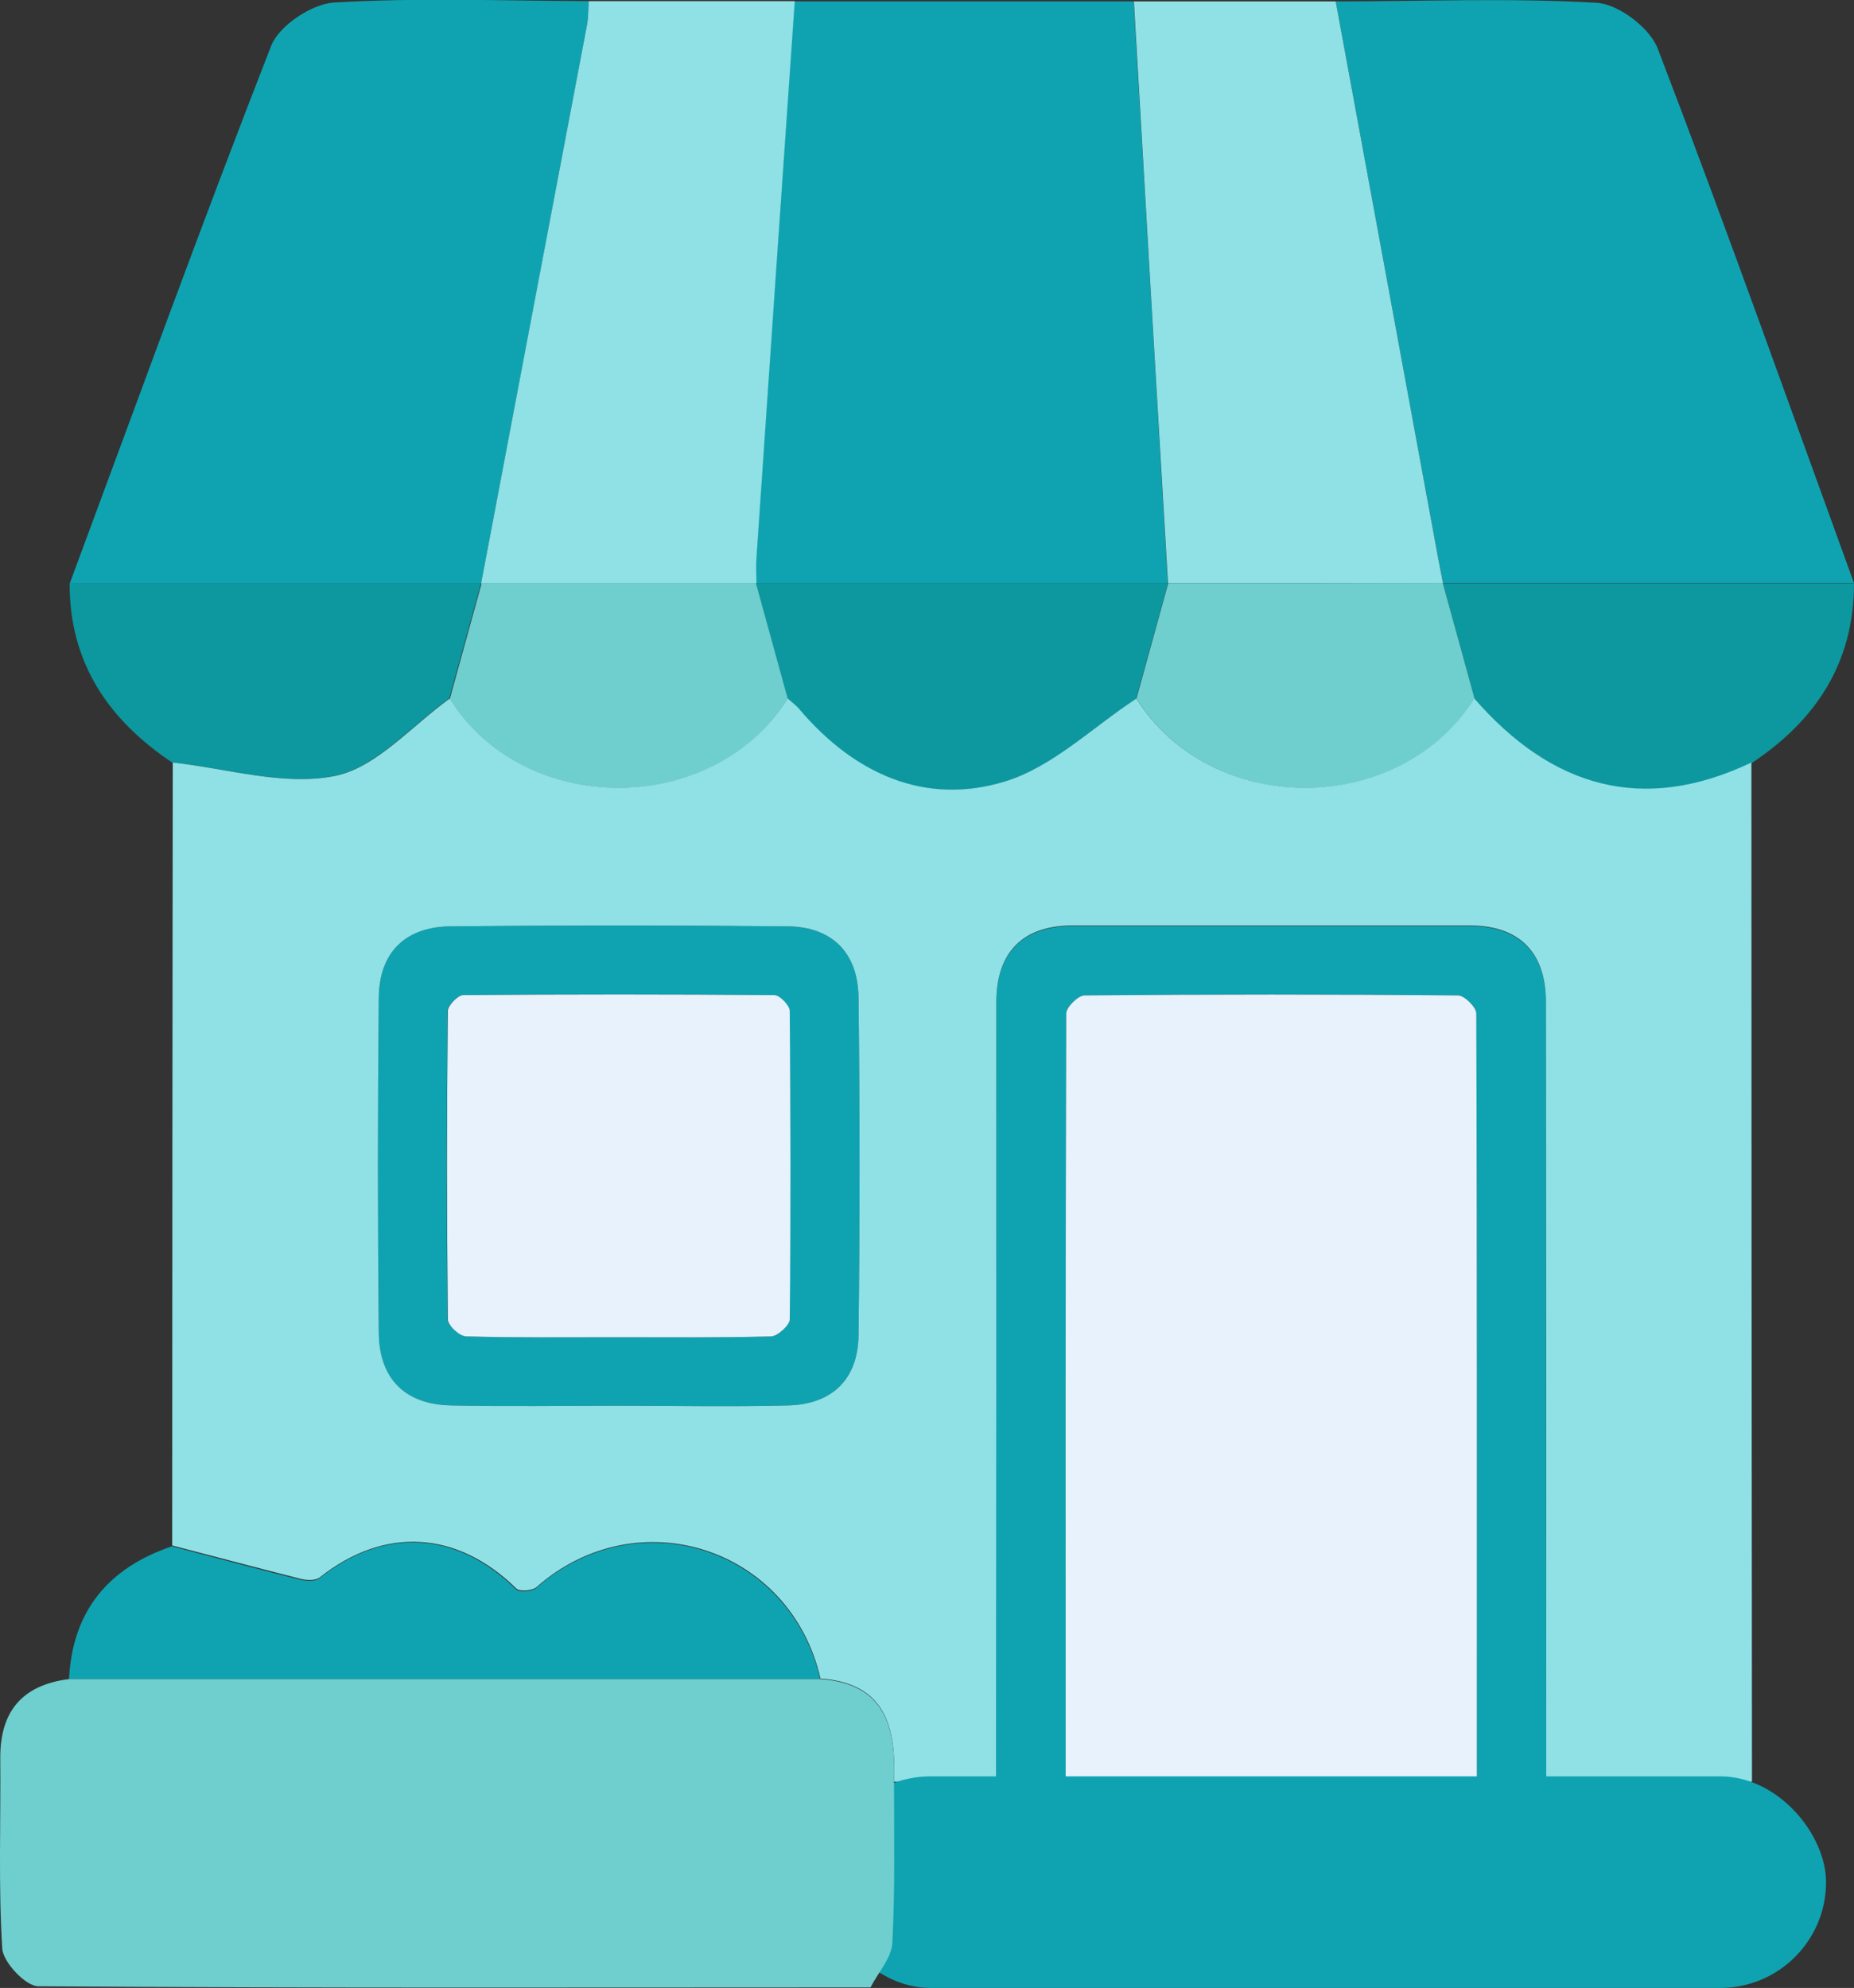
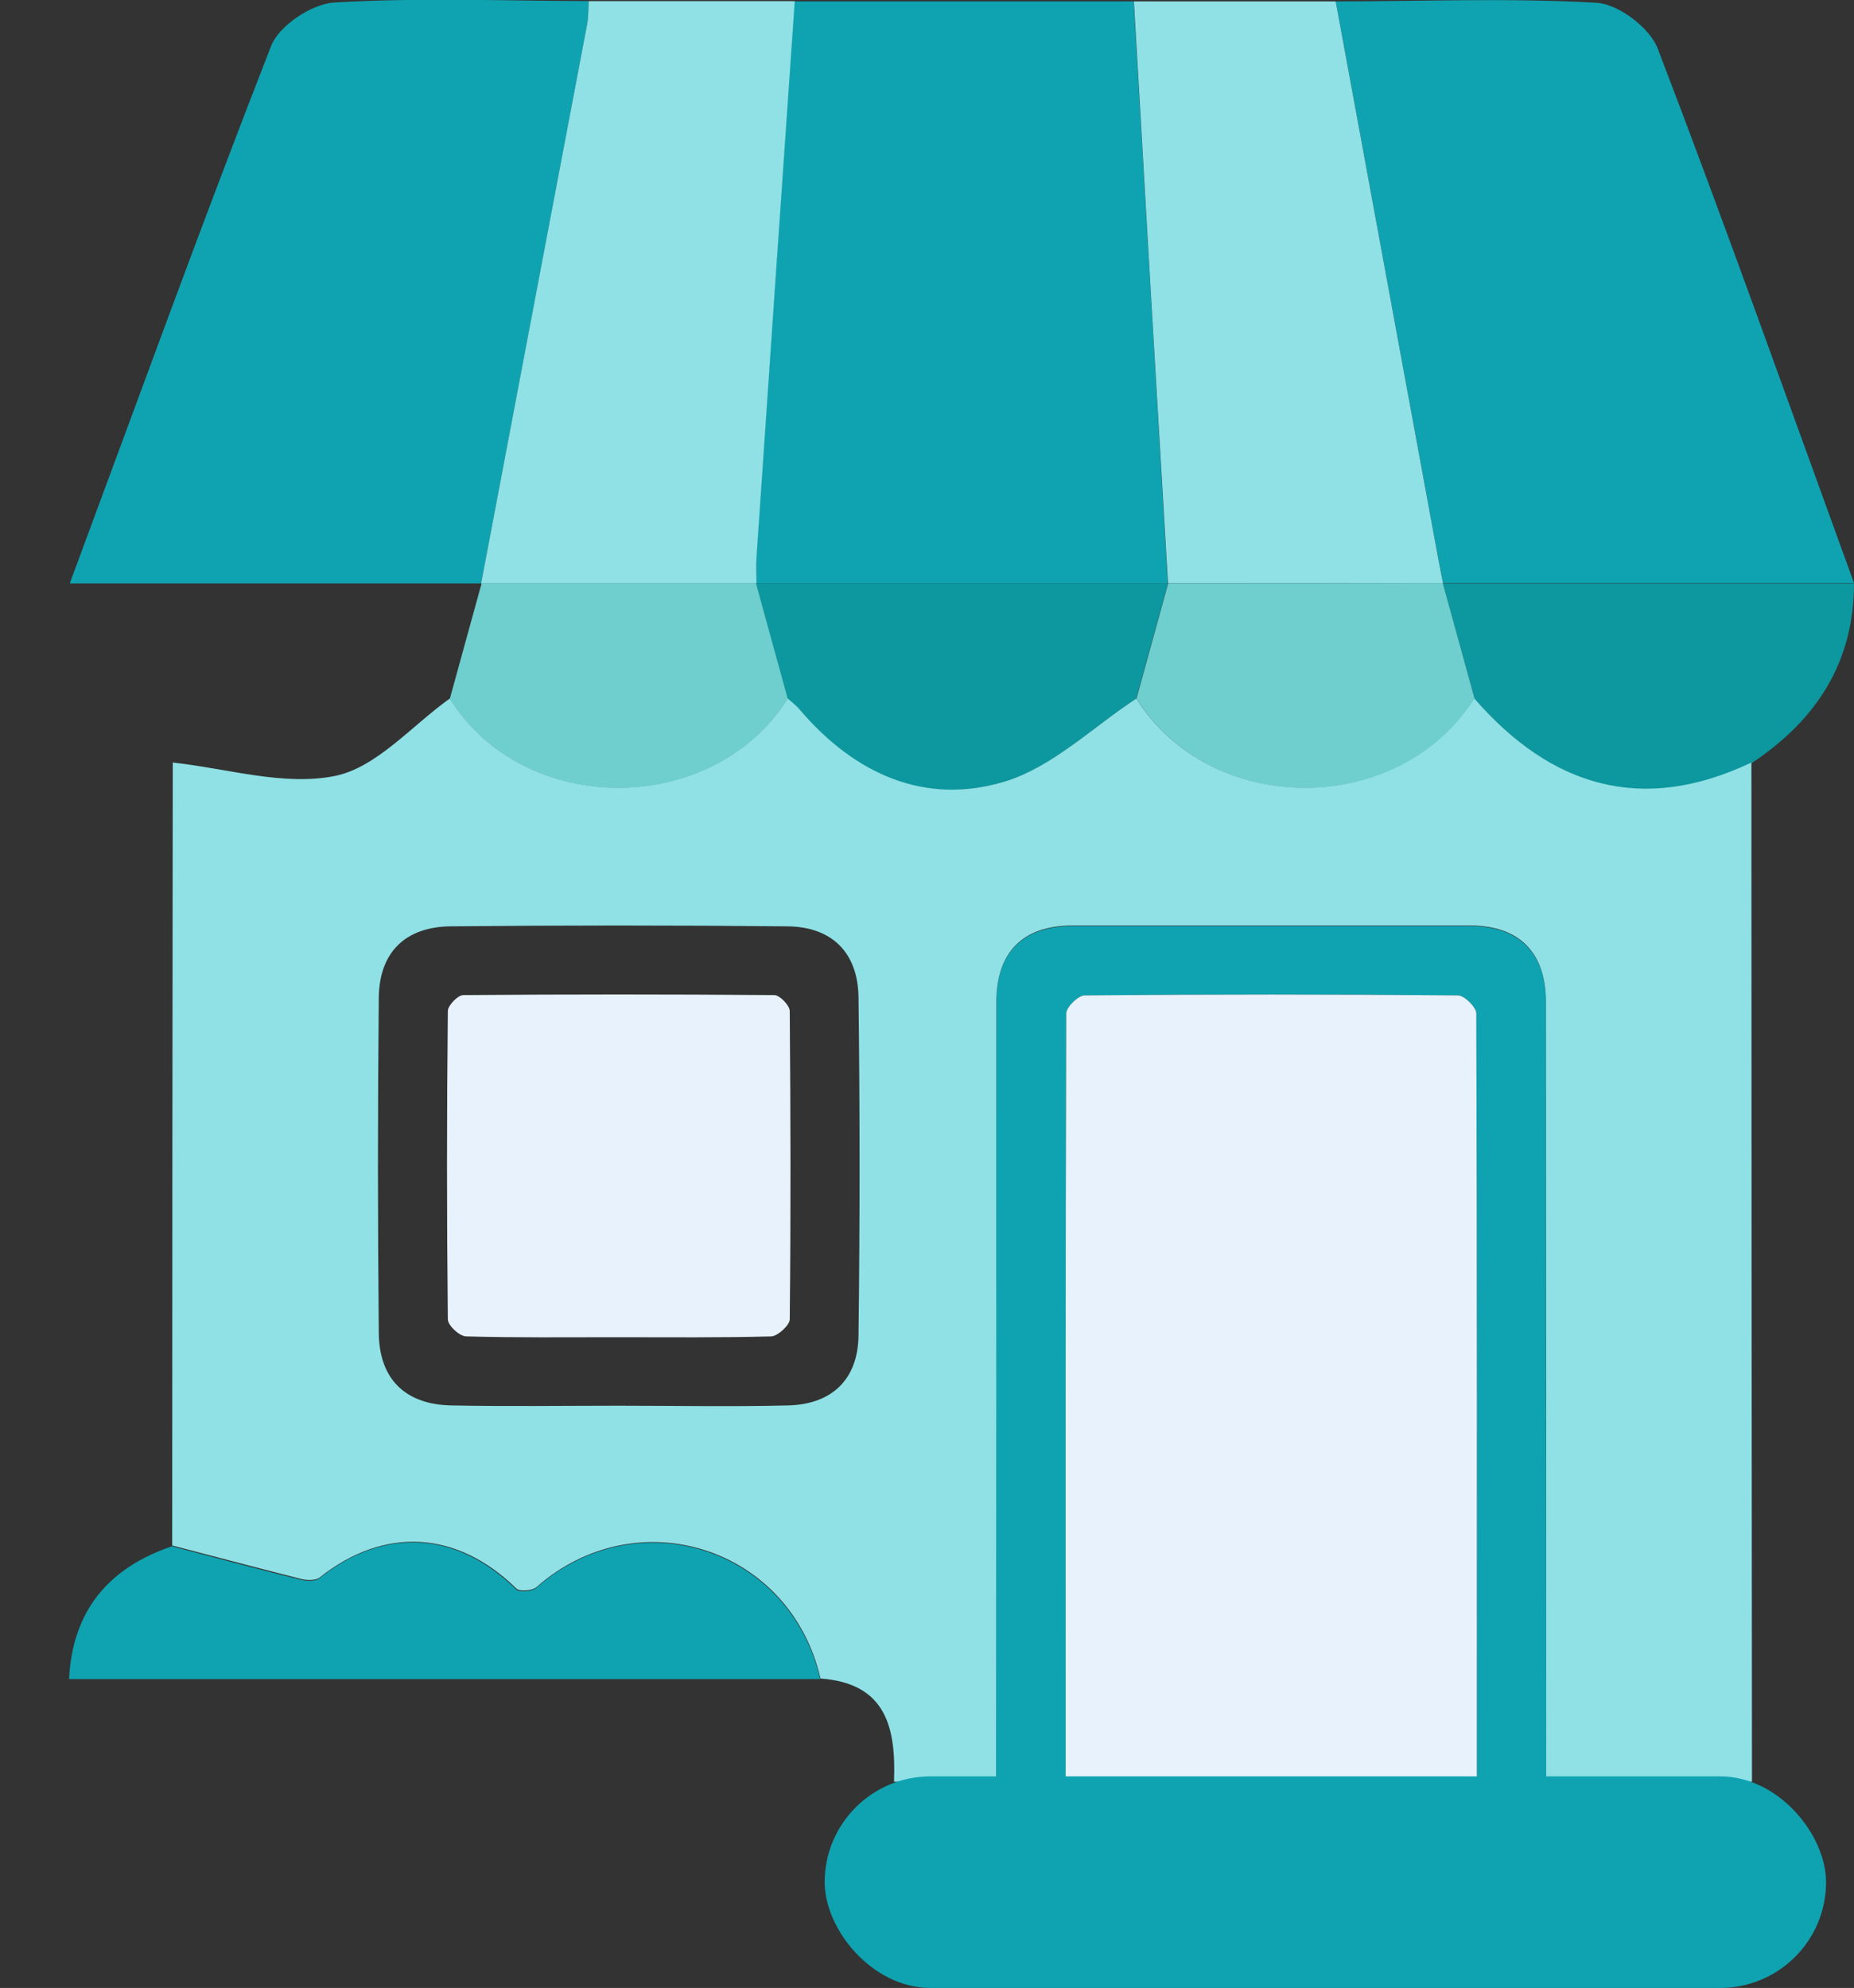
<svg xmlns="http://www.w3.org/2000/svg" id="Layer_2" viewBox="0 0 66.32 71.12">
  <rect x="0" y="0" width="66.32" height="71.12" fill="#333333" stroke="none" />
  <defs>
    <style>.cls-1{fill:#e7f2fc;}.cls-2{fill:#8fe1e5;}.cls-3{fill:#0fa3b1;}.cls-4{fill:#0d979e;}.cls-5{fill:#6fcece;}</style>
  </defs>
  <g id="Artwork">
    <g>
      <path class="cls-3" d="M28.43,.05h12.12c.41,6.94,.82,13.88,1.22,20.82-4.91,0-9.82,0-14.72,0,0-.31-.01-.61,0-.92,.45-6.64,.91-13.27,1.37-19.91Z" />
      <path class="cls-3" d="M2.5,20.86C4.88,14.45,7.21,8.01,9.7,1.64c.28-.72,1.45-1.5,2.25-1.55,3.03-.18,6.07-.06,9.11-.05-.02,.28-.01,.56-.06,.84-1.26,6.66-2.52,13.33-3.79,19.99-4.9,0-9.8,0-14.7,0Z" />
      <path class="cls-3" d="M47.78,.05c3.11,0,6.24-.13,9.34,.05,.78,.05,1.9,.9,2.18,1.64,2.43,6.34,4.7,12.74,7.02,19.12-4.9,0-9.8,0-14.7,0-.05-.27-.11-.55-.16-.82-1.23-6.67-2.45-13.33-3.68-20Z" />
      <path class="cls-2" d="M17.21,20.87c1.26-6.66,2.53-13.33,3.79-19.99,.05-.27,.04-.56,.06-.84h7.37c-.46,6.64-.92,13.27-1.37,19.91-.02,.3,0,.61,0,.92h-9.84Z" />
      <path class="cls-2" d="M47.78,.05c1.23,6.67,2.45,13.33,3.68,20,.05,.27,.11,.55,.16,.82h-.01c-3.27-.01-6.54-.01-9.82-.01h-.01c-.41-6.93-.82-13.87-1.22-20.81h7.23Z" />
      <path class="cls-3" d="M29.35,60.07c-8.96,0-17.92,0-26.88,0,.12-2.44,1.41-3.98,3.68-4.75,1.54,.4,3.08,.82,4.62,1.2,.21,.05,.52,.06,.66-.06,2.31-1.84,4.91-1.69,7.03,.4,.12,.12,.57,.08,.72-.05,3.61-3.19,9.08-1.44,10.16,3.27Z" />
-       <path class="cls-4" d="M2.5,20.86c4.9,0,9.8,0,14.7,0h.01c-.38,1.37-.76,2.75-1.14,4.13-1.36,.97-2.61,2.47-4.11,2.77-1.83,.37-3.86-.28-5.8-.48-2.29-1.53-3.68-3.58-3.67-6.42Z" />
      <path class="cls-4" d="M51.62,20.87c4.9,0,9.8,0,14.7,0,0,2.84-1.36,4.9-3.66,6.43-3.91,1.86-7.16,.86-9.91-2.29-.38-1.38-.76-2.76-1.14-4.14h.01Z" />
      <path class="cls-3" d="M38.11,63.76c-.83,0-1.66,0-2.48,0,0-9.29,0-18.59,.01-27.88,0-1.8,.94-2.75,2.73-2.75,4.73,0,9.47,0,14.2,0,1.78,0,2.73,.96,2.73,2.75,0,9.29,0,18.59,.01,27.88-.83,0-1.66,0-2.48,0,0-9.17,.01-18.33-.02-27.5,0-.23-.43-.65-.66-.65-4.45-.04-8.9-.04-13.35,0-.23,0-.66,.42-.66,.65-.03,9.17-.02,18.33-.02,27.5Z" />
-       <path class="cls-3" d="M22.13,50.29c-1.99,0-3.99,.03-5.98-.01-1.65-.04-2.59-.93-2.6-2.58-.04-4.01-.04-8.01,0-12.02,.02-1.61,.95-2.52,2.56-2.54,4.01-.04,8.03-.04,12.04,0,1.61,.02,2.54,.94,2.56,2.54,.05,4.03,.05,8.07,0,12.1-.02,1.57-.95,2.46-2.52,2.5-2.02,.05-4.04,.01-6.06,.01Zm-.08-2.45c1.84,0,3.68,.02,5.53-.03,.24,0,.66-.39,.66-.61,.04-3.68,.04-7.35,0-11.03,0-.2-.36-.57-.55-.57-3.71-.03-7.42-.03-11.13,0-.19,0-.55,.37-.55,.57-.03,3.68-.04,7.35,0,11.03,0,.21,.43,.6,.66,.61,1.79,.05,3.58,.03,5.37,.03Z" />
      <path class="cls-4" d="M27.05,20.87c4.91,0,9.82,0,14.72,0h.01c-.38,1.37-.76,2.75-1.14,4.13-1.56,1.02-3,2.45-4.71,2.97-2.87,.87-5.39-.28-7.33-2.57-.13-.15-.29-.26-.43-.4-.38-1.38-.76-2.76-1.14-4.14h.01Z" />
-       <path class="cls-5" d="M27.04,20.86c.38,1.38,.76,2.76,1.14,4.14-2.69,4.26-9.42,4.26-12.09,0,.38-1.38,.76-2.76,1.14-4.14,3.27,0,6.54,0,9.82,0Z" />
+       <path class="cls-5" d="M27.04,20.86c.38,1.38,.76,2.76,1.14,4.14-2.69,4.26-9.42,4.26-12.09,0,.38-1.38,.76-2.76,1.14-4.14,3.27,0,6.54,0,9.82,0" />
      <path class="cls-5" d="M40.65,25c.38-1.38,.76-2.76,1.14-4.14,3.27,0,6.54,0,9.82,0,.38,1.38,.76,2.76,1.14,4.14-2.69,4.26-9.42,4.26-12.09,0Z" />
      <path class="cls-1" d="M52.81,36.26c0-.23-.43-.65-.66-.65-4.45-.04-8.9-.04-13.35,0-.23,0-.66,.42-.66,.65-.03,9.17-.02,18.33-.02,27.5,4.9,0,9.81,0,14.71,0,0-9.17,.01-18.33-.02-27.5Z" />
      <path class="cls-1" d="M22.05,47.84c-1.79,0-3.58,.02-5.37-.03-.24,0-.66-.39-.66-.61-.04-3.68-.04-7.35,0-11.03,0-.2,.36-.57,.55-.57,3.71-.03,7.42-.03,11.13,0,.19,0,.55,.37,.55,.57,.03,3.68,.04,7.35,0,11.03,0,.21-.43,.6-.66,.61-1.84,.05-3.68,.03-5.53,.03Z" />
      <path class="cls-2" d="M6.16,55.32c0-9.35,.01-18.69,.02-28.04,1.94,.21,3.97,.85,5.8,.48,1.49-.3,2.75-1.8,4.11-2.77,2.66,4.26,9.4,4.26,12.09,0,.14,.13,.31,.25,.43,.4,1.95,2.29,4.47,3.44,7.33,2.57,1.71-.52,3.15-1.95,4.71-2.97,2.67,4.26,9.4,4.26,12.09,0,2.75,3.16,6,4.15,9.91,2.29,0,12.15,.01,24.31,.02,36.46-2.45,0-4.91,0-7.36,0,0-9.29,0-18.59-.01-27.88,0-1.79-.95-2.75-2.73-2.75-4.73,0-9.47,0-14.2,0-1.78,0-2.73,.95-2.73,2.75,0,9.29,0,18.59-.01,27.88h-3.65c.07-1.89-.25-3.52-2.63-3.69-1.08-4.7-6.55-6.45-10.16-3.27-.15,.13-.6,.17-.72,.05-2.12-2.08-4.72-2.23-7.03-.4-.15,.12-.46,.11-.66,.06-1.54-.39-3.08-.8-4.62-1.2Zm15.97-5.03c2.02,0,4.04,.04,6.06-.01,1.57-.04,2.5-.93,2.52-2.5,.05-4.03,.05-8.07,0-12.1-.02-1.6-.95-2.53-2.56-2.54-4.01-.04-8.03-.04-12.04,0-1.61,.02-2.54,.93-2.56,2.54-.04,4.01-.04,8.01,0,12.02,.02,1.65,.96,2.55,2.6,2.58,1.99,.04,3.99,.01,5.98,.01Z" />
      <rect class="cls-3" x="29.5" y="63.55" width="35.82" height="7.57" rx="3.79" ry="3.79" />
-       <path class="cls-5" d="M29.35,60.07c2.38,.17,2.7,1.8,2.63,3.7,0,1.92,.04,3.83-.06,5.74-.03,.54-.51,1.06-.78,1.59-9.92,0-19.85,.03-29.77-.04-.45,0-1.26-.86-1.29-1.35-.14-2.26-.05-4.54-.07-6.81-.01-1.68,.79-2.62,2.46-2.83,8.96,0,17.92,0,26.88,0Z" />
    </g>
  </g>
</svg>